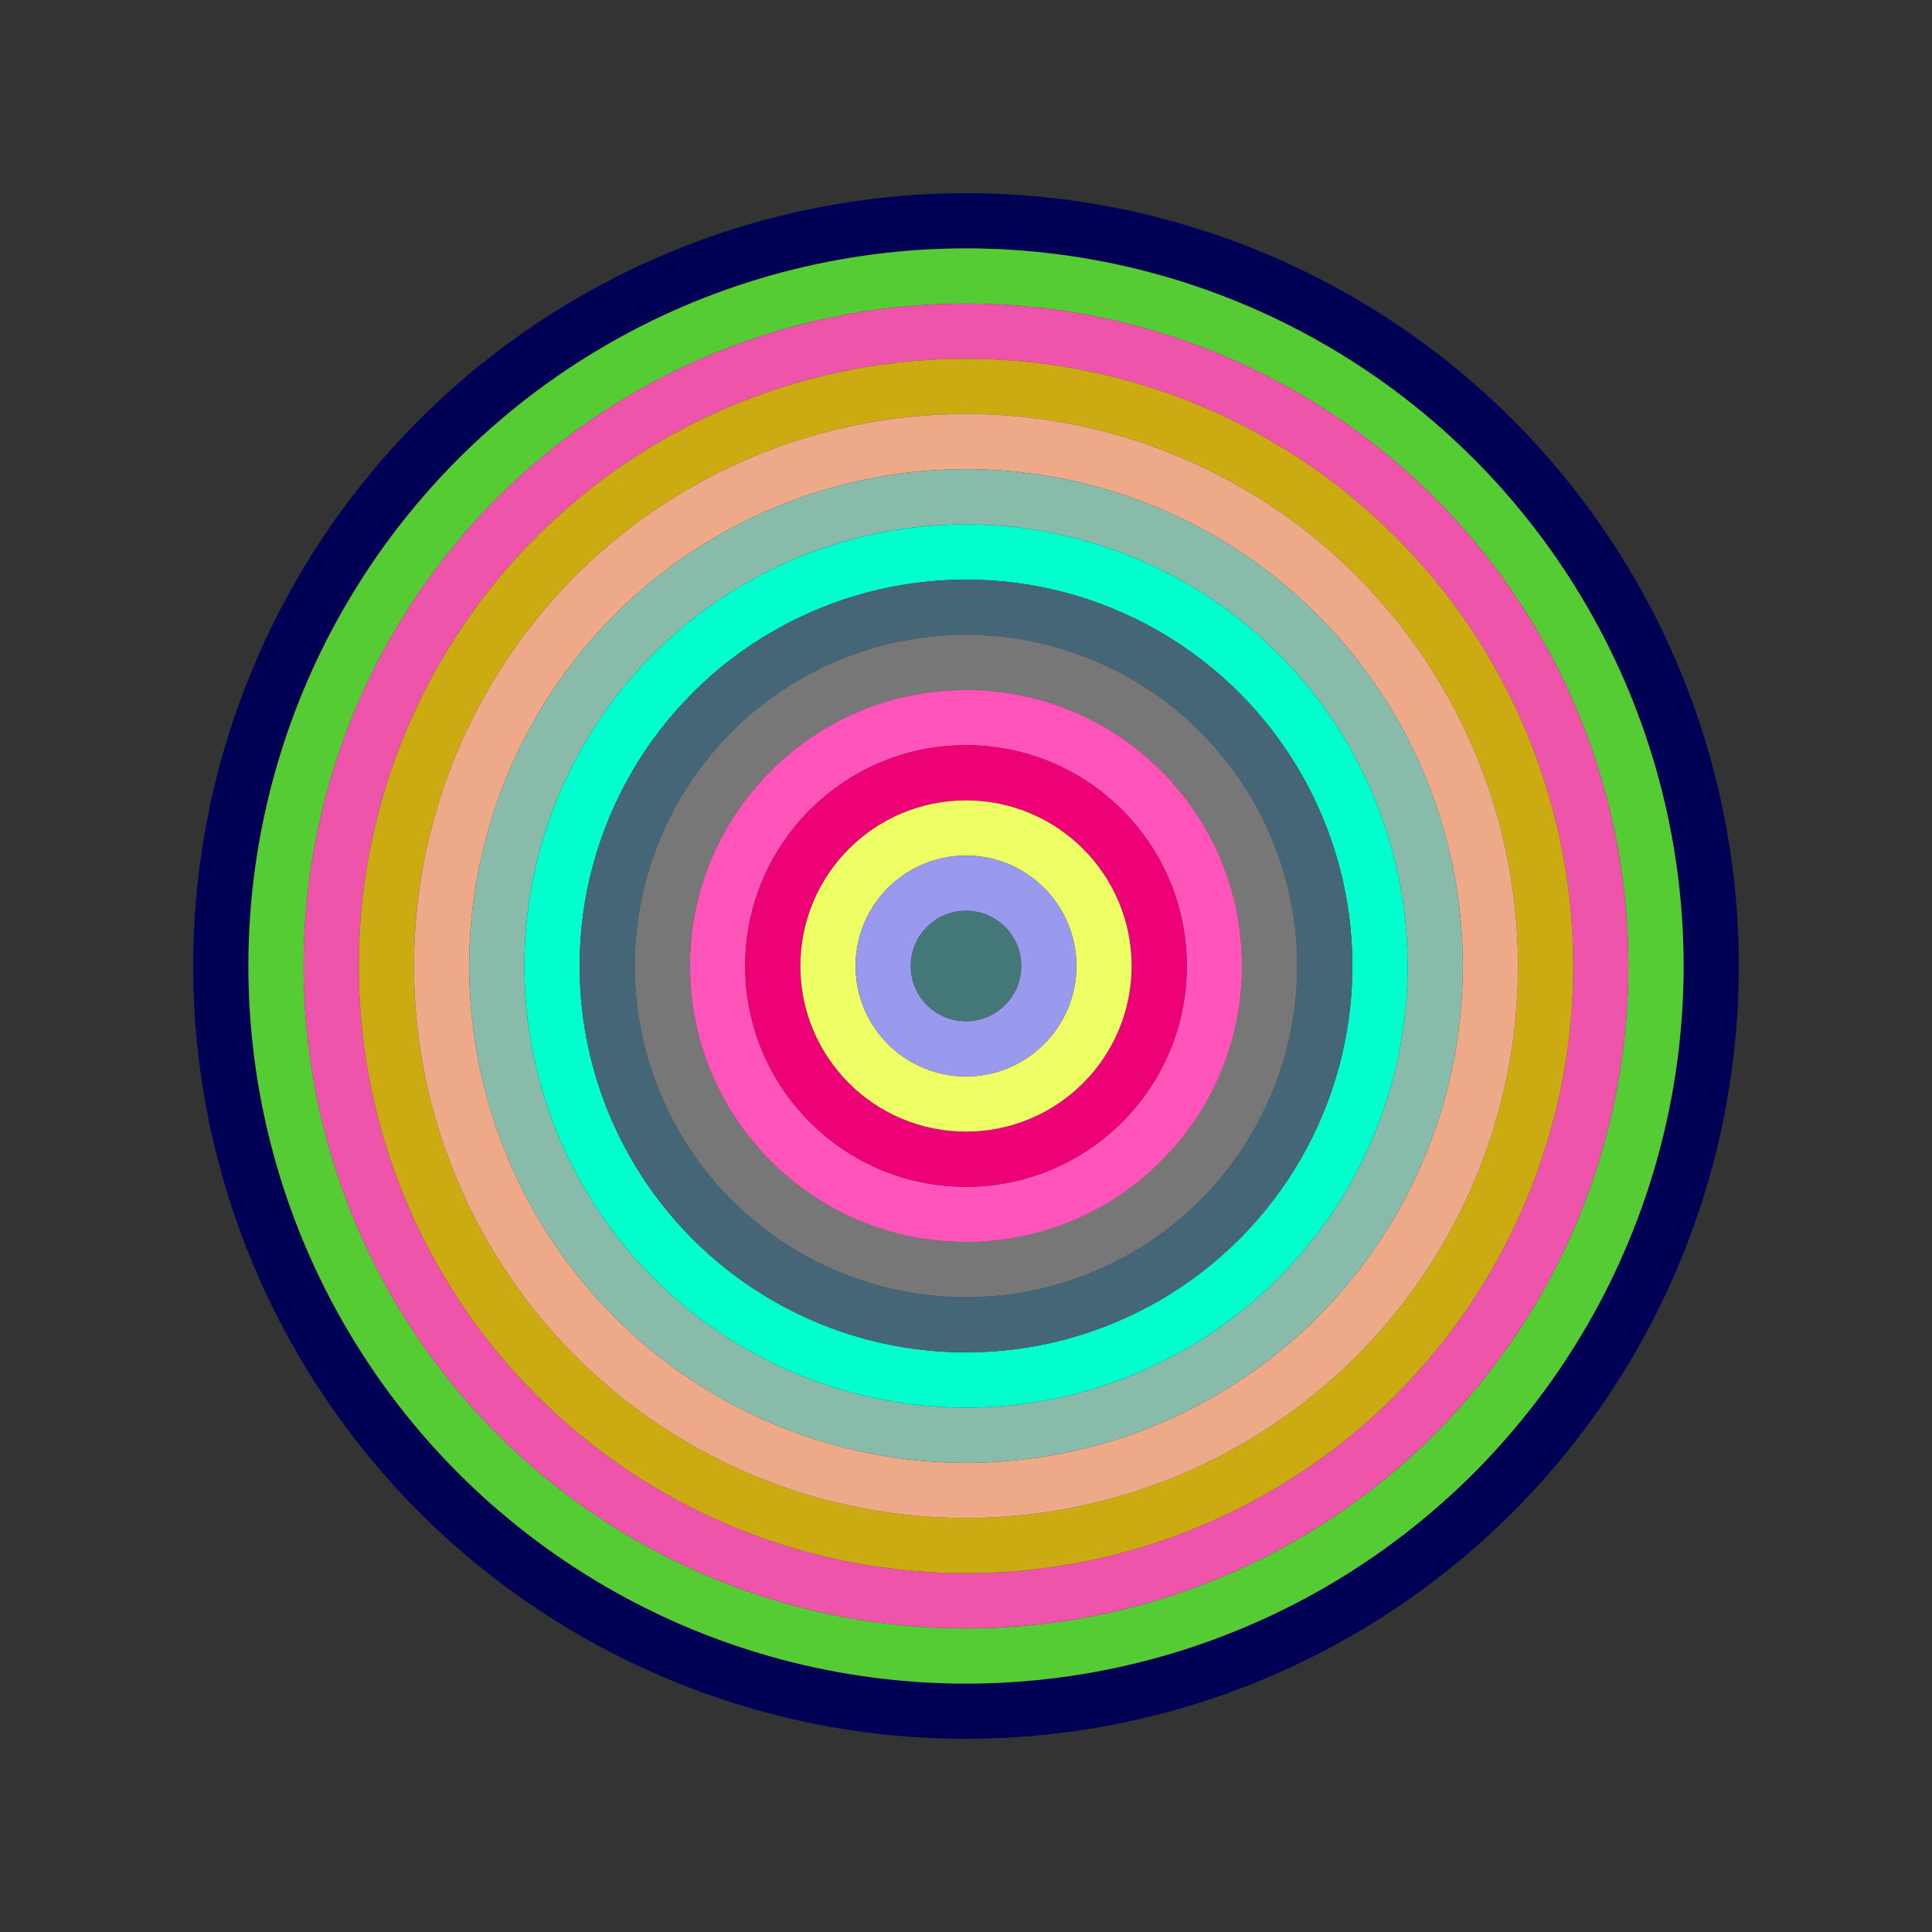
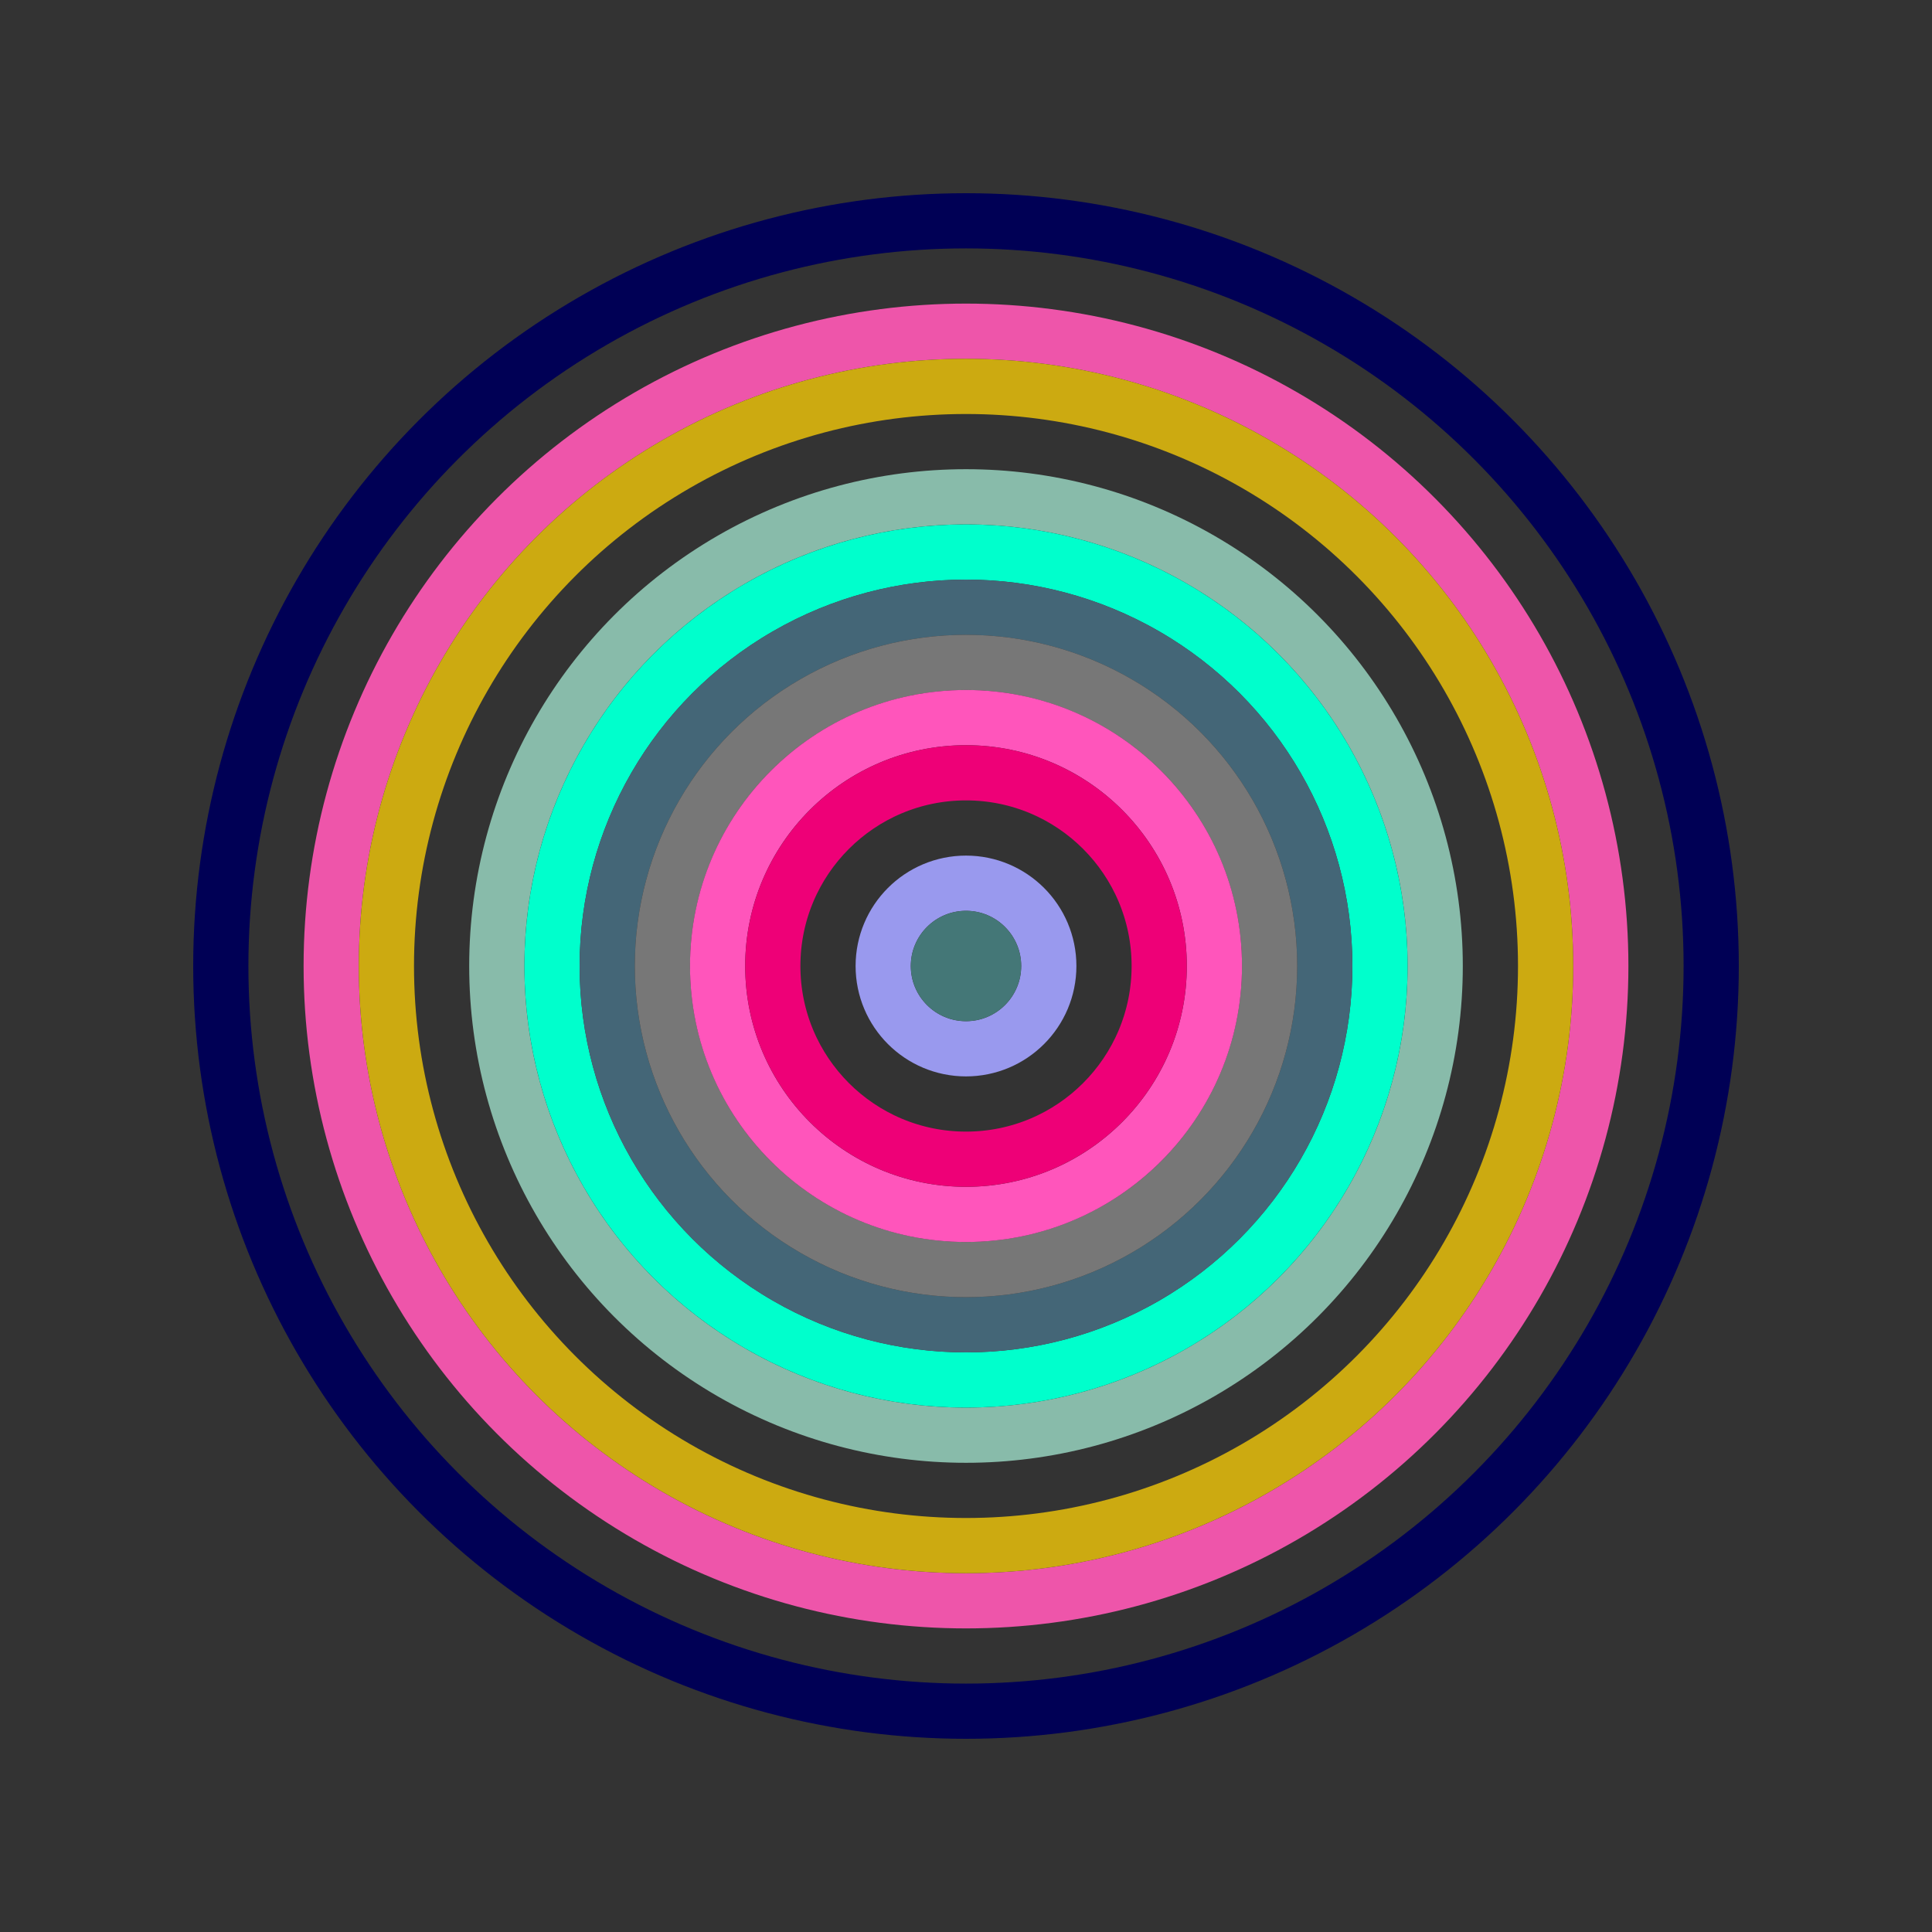
<svg xmlns="http://www.w3.org/2000/svg" id="0x55C3e5aCa1ea88BA0fc467777F5Be07eF699E477" viewBox="0 0 700 700">
  <rect x="0" y="0" width="700" height="700" fill="#333333" stroke="none" />
  <style>.a{stroke-width:20;}</style>
  <g class="a" fill="none">
    <circle cx="350" cy="350" r="270" stroke="#005" />
-     <circle cx="350" cy="350" r="250" stroke="#5C3" />
    <circle cx="350" cy="350" r="230" stroke="#e5a" />
    <circle cx="350" cy="350" r="210" stroke="#Ca1" />
-     <circle cx="350" cy="350" r="190" stroke="#ea8" />
    <circle cx="350" cy="350" r="170" stroke="#8BA" />
    <circle cx="350" cy="350" r="150" stroke="#0fc" />
    <circle cx="350" cy="350" r="130" stroke="#467" />
    <circle cx="350" cy="350" r="110" stroke="#777" />
    <circle cx="350" cy="350" r="90" stroke="#F5B" />
    <circle cx="350" cy="350" r="70" stroke="#e07" />
-     <circle cx="350" cy="350" r="50" stroke="#eF6" />
    <circle cx="350" cy="350" r="30" stroke="#99E" />
    <circle cx="350" cy="350" r="10" stroke="#477" />
  </g>
</svg>